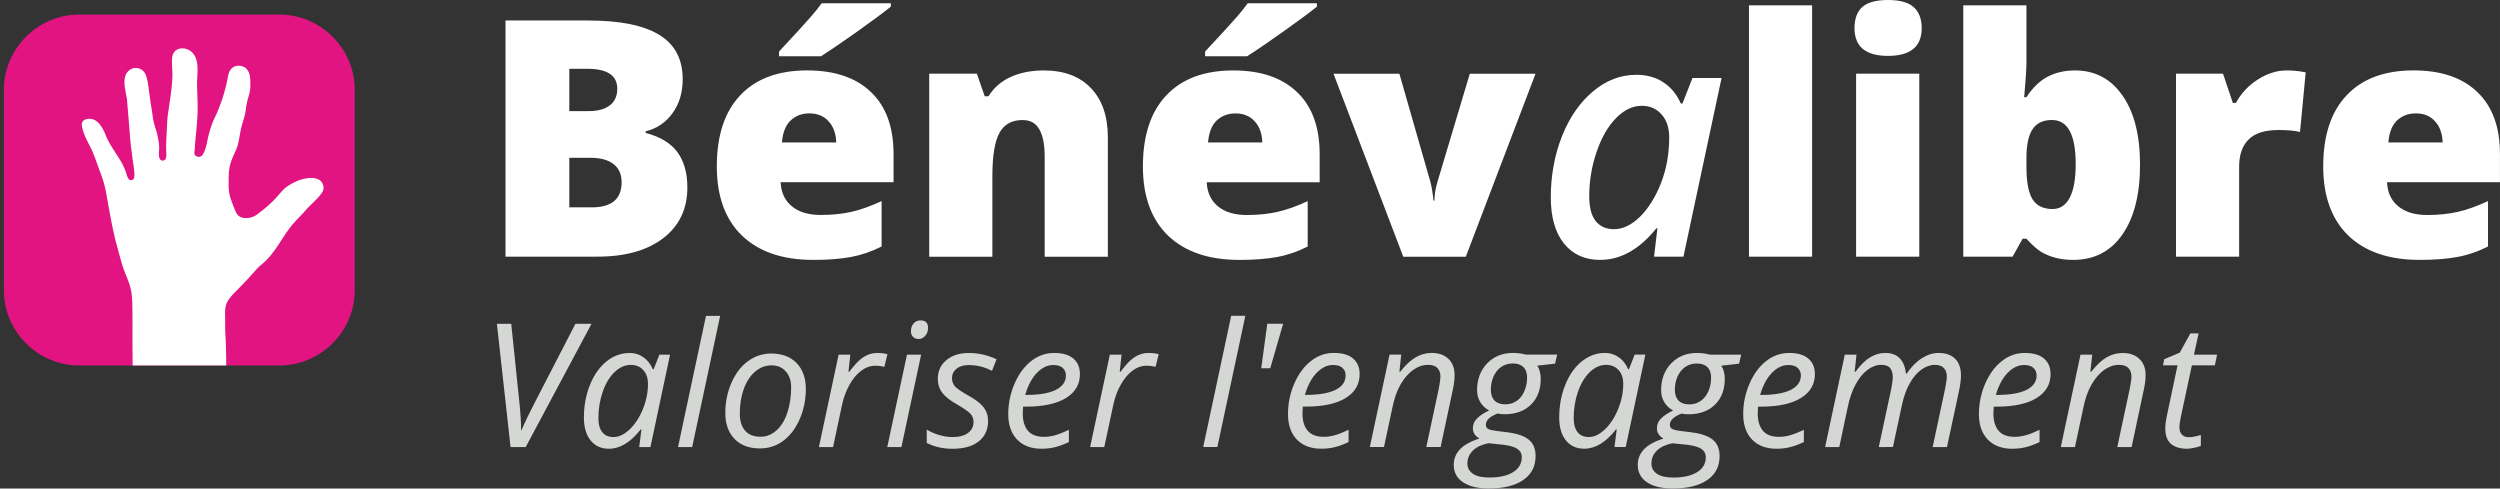
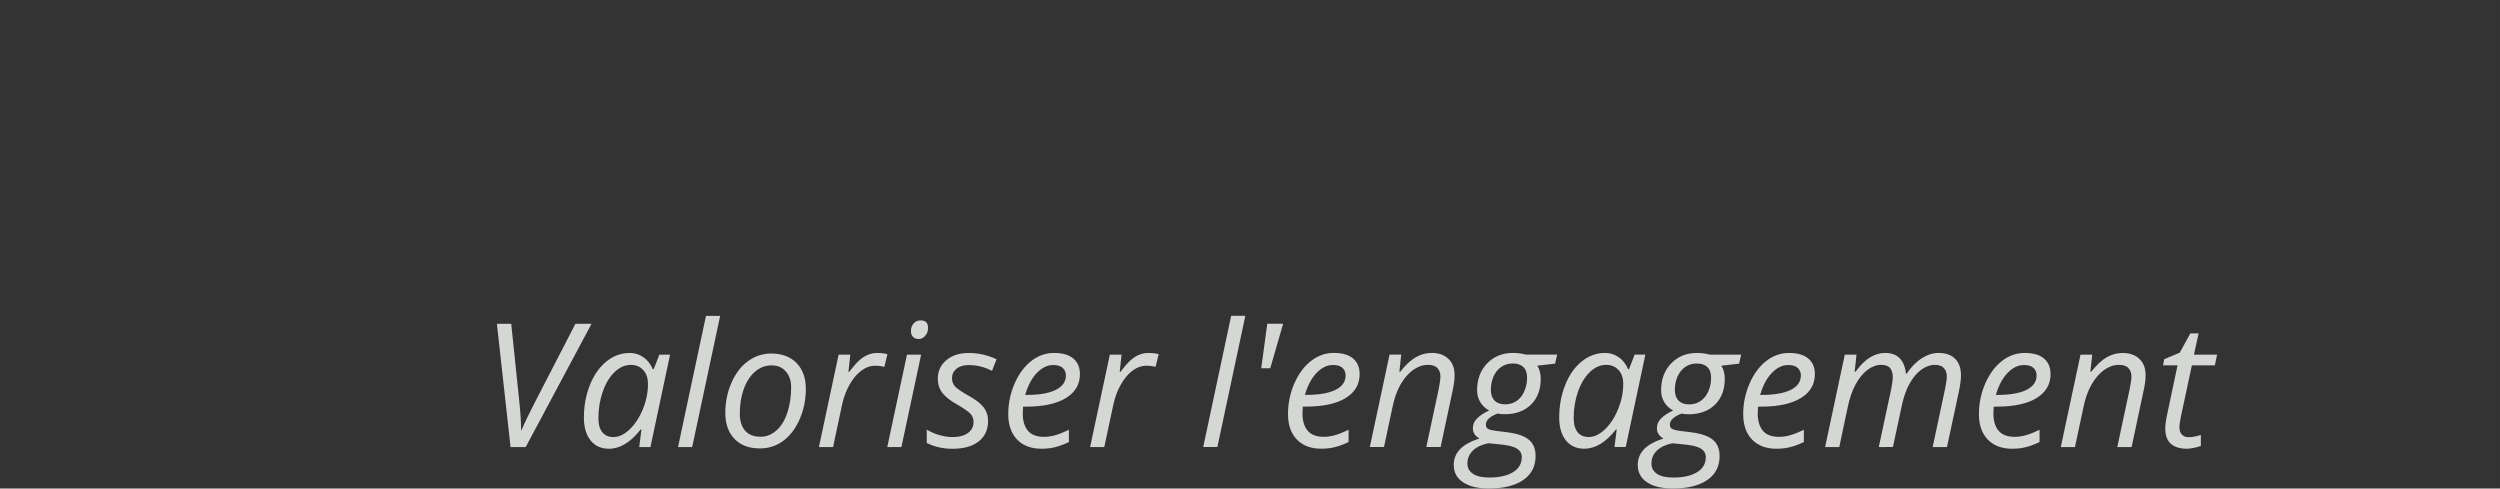
<svg xmlns="http://www.w3.org/2000/svg" width="266.929" height="52.161" viewBox="0 0 70.625 13.801">
  <rect x="0" y="0" width="70.625" height="13.801" fill="#333333" stroke="none" />
  <defs>
    <clipPath id="a">
-       <path d="M0 595.276h841.89V0H0Z" />
-     </clipPath>
+       </clipPath>
  </defs>
  <path d="M14.73 12.16q.145-.343.386-.805l1.14-2.208h.455l-1.86 3.482h-.428l-.386-3.482h.405l.23 2.215q.049.467.049.798zm3.054-2.189q.219 0 .39.12.172.116.267.338h.026l.16-.41h.302l-.554 2.61h-.317l.062-.498h-.02q-.426.546-.897.546-.331 0-.52-.236-.188-.236-.188-.645 0-.496.17-.92.169-.424.466-.664t.653-.24m-.453 2.375q.231 0 .46-.22t.372-.573.142-.71q0-.245-.133-.39t-.35-.146q-.248 0-.462.205-.212.205-.333.555t-.122.738q0 .272.112.407t.314.134m2.223.283h-.4l.79-3.706h.4zm2.234-2.643q.453 0 .715.269.262.266.262.736 0 .447-.172.845t-.464.615-.662.216q-.458 0-.717-.269-.26-.269-.26-.736 0-.452.174-.85.174-.4.47-.612.294-.214.654-.214m.562.95q0-.274-.15-.443-.148-.172-.402-.172-.26 0-.467.177-.205.176-.32.49-.111.312-.111.696 0 .312.15.483.152.17.436.17.247 0 .445-.175.198-.173.307-.493.112-.321.112-.733m2.434-.965q.164 0 .286.034l-.086.357q-.126-.031-.25-.031-.217 0-.407.143-.188.143-.331.398-.14.252-.208.562l-.254 1.195h-.4l.557-2.61h.33l-.052.483h.024q.172-.226.284-.324.112-.1.233-.152.124-.055.274-.055m.681 2.658h-.4l.557-2.61h.4zm.27-3.277q0-.133.075-.217.077-.085.198-.085.21 0 .21.214 0 .131-.081.221-.079.091-.184.091-.095 0-.157-.057-.062-.06-.062-.167m2.179 2.537q0 .371-.265.58-.262.208-.74.208-.403 0-.727-.165v-.376q.167.1.36.155t.357.055q.3 0 .453-.12.152-.118.152-.304 0-.136-.083-.229t-.36-.255q-.31-.173-.438-.34t-.129-.396q0-.328.241-.528.24-.203.633-.203.408 0 .786.177l-.128.326-.134-.06q-.24-.102-.524-.102-.221 0-.347.105-.126.102-.126.266 0 .134.083.23.086.094.35.244.255.143.364.246.112.102.167.221.055.117.055.264m1.509.788q-.439 0-.689-.26t-.25-.719q0-.448.177-.857.178-.412.471-.641t.645-.229q.365 0 .548.16.184.157.184.44 0 .43-.396.674-.395.243-1.13.243h-.08l-.009.19q0 .313.145.49.148.173.455.173.15 0 .307-.043.16-.043.396-.157v.348q-.224.104-.396.145-.171.043-.378.043m.33-2.365q-.245 0-.461.224-.215.224-.329.621h.029q.543 0 .83-.14.291-.143.291-.412 0-.126-.088-.21-.086-.083-.271-.083m2.693-.34q.165 0 .286.033l-.086.357q-.126-.031-.25-.031-.216 0-.407.143-.188.143-.33.398-.141.252-.208.562l-.255 1.195h-.4l.557-2.61h.331l-.052.483h.024q.171-.226.283-.324.112-.1.233-.152.124-.055.274-.055m1.945 2.657h-.4l.79-3.706h.4zm1.858-3.482-.364 1.258h-.255l.171-1.258zm1.075 3.53q-.438 0-.688-.26t-.25-.719q0-.448.176-.857.179-.412.472-.641.292-.229.645-.229.364 0 .548.16.183.157.183.44 0 .43-.395.675-.396.242-1.131.242h-.08l-.009.191q0 .312.146.488.147.174.455.174.15 0 .307-.043.16-.043.395-.157v.348q-.224.105-.395.145-.172.043-.379.043m.331-2.365q-.245 0-.462.224-.214.224-.329.621h.029q.543 0 .831-.14.29-.143.29-.412 0-.126-.087-.21-.086-.083-.272-.083m2.638 2.317.353-1.648q.047-.247.047-.343 0-.15-.086-.24-.083-.09-.269-.09-.212 0-.414.142-.2.143-.355.407-.152.265-.23.641l-.241 1.131h-.4l.557-2.61h.33l-.052.484h.024q.229-.291.44-.41.215-.122.444-.122.302 0 .476.167.176.164.176.462 0 .188-.054.429l-.341 1.6zm3.698-2.61-.06.255-.502.057q.097.148.097.376 0 .455-.278.727-.276.269-.74.269-.132 0-.2-.02-.332.127-.332.313 0 .097.079.13.078.032.228.05l.279.034q.431.052.624.21.195.157.195.462 0 .438-.347.678-.348.241-.98.241-.461 0-.723-.176-.262-.174-.262-.493 0-.25.171-.434t.555-.312q-.186-.097-.186-.288 0-.164.122-.28.121-.12.338-.222-.15-.077-.245-.224-.096-.15-.096-.348 0-.462.284-.757.286-.296.729-.296.185 0 .366.048zm-2.537 3.075q0 .183.155.29t.46.107q.433 0 .676-.152.246-.15.246-.426 0-.148-.129-.234-.129-.085-.438-.119l-.379-.038q-.286.06-.438.21t-.153.362m.663-2.084q0 .202.107.31.107.104.297.104.189 0 .33-.1.14-.1.213-.274.077-.176.077-.38 0-.196-.105-.299t-.3-.102q-.186 0-.326.098-.139.095-.217.269-.076.171-.076.374m3.22-1.039q.219 0 .39.12.172.116.267.338h.026l.16-.41h.302l-.555 2.61h-.317l.062-.498h-.019q-.426.546-.898.546-.33 0-.519-.236-.188-.236-.188-.645 0-.496.17-.92.168-.424.466-.664t.653-.24m-.454 2.375q.231 0 .46-.22.228-.22.371-.573.143-.355.143-.71 0-.245-.133-.39t-.35-.146q-.248 0-.462.205-.212.205-.334.555-.121.35-.121.738 0 .272.112.407t.314.134m4.306-2.327-.06.255-.502.057q.098.148.098.376 0 .455-.279.727-.276.269-.74.269-.132 0-.2-.02-.332.127-.332.313 0 .097.079.13.079.032.229.05l.278.034q.431.052.624.21.195.157.195.462 0 .438-.347.678-.348.24-.979.24-.462 0-.724-.175-.262-.174-.262-.493 0-.25.171-.434t.555-.312q-.185-.097-.185-.288 0-.164.121-.28.122-.12.338-.222-.15-.077-.245-.224-.095-.15-.095-.348 0-.462.283-.757.286-.296.729-.296.186 0 .367.048zm-2.536 3.075q0 .183.155.29.154.107.46.107.433 0 .676-.152.245-.15.245-.426 0-.148-.129-.234-.128-.086-.438-.119l-.379-.038q-.285.06-.438.21-.152.15-.152.362m.662-2.084q0 .202.107.31.107.104.298.104.188 0 .328-.1t.215-.274q.076-.176.076-.38 0-.196-.105-.299t-.3-.102q-.186 0-.326.098-.138.095-.217.269-.076.171-.076.374m2.87 1.667q-.438 0-.689-.26t-.25-.72q0-.447.177-.856.178-.412.471-.641t.646-.229q.364 0 .547.16.184.157.184.44 0 .43-.396.674-.395.243-1.13.243h-.08l-.009.19q0 .313.145.49.148.173.455.173.15 0 .307-.043.16-.043.396-.157v.348q-.224.104-.396.145-.171.043-.378.043m.33-2.365q-.245 0-.461.224-.215.224-.329.621h.029q.543 0 .83-.14.291-.143.291-.412 0-.126-.088-.21-.085-.083-.271-.083m2.56 2.317.353-1.648q.043-.224.043-.321 0-.167-.074-.26t-.253-.093q-.2 0-.39.143-.188.143-.334.41-.143.264-.221.638l-.24 1.131h-.4l.556-2.61h.331l-.052.483h.024q.207-.283.412-.407.207-.124.426-.124.27 0 .415.155t.171.431h.02q.204-.298.435-.44.23-.146.467-.146.302 0 .466.162.167.162.167.472 0 .162-.052.424l-.343 1.6h-.405l.352-1.648q.048-.248.048-.348 0-.147-.083-.235-.081-.09-.257-.09-.193 0-.382.137-.188.138-.33.393-.141.253-.215.6l-.255 1.191zm3.767.048q-.438 0-.688-.26t-.25-.719q0-.448.176-.857.179-.412.472-.641t.645-.229q.365 0 .548.16.183.157.183.44 0 .43-.395.674-.395.243-1.131.243h-.079l-.01.19q0 .313.146.49.148.173.455.173.15 0 .307-.043.16-.043.396-.157v.348q-.224.104-.396.145-.171.043-.378.043m.332-2.365q-.246 0-.462.224-.215.224-.33.621h.03q.542 0 .83-.14.291-.143.291-.412 0-.126-.088-.21-.086-.083-.271-.083m2.638 2.317.352-1.648q.048-.247.048-.343 0-.15-.086-.24-.083-.09-.27-.09-.211 0-.414.142-.2.143-.354.407-.153.265-.231.641l-.241 1.131h-.4l.557-2.61h.331l-.052.483h.024q.228-.29.44-.41.215-.12.443-.12.303 0 .476.166.177.164.177.462 0 .188-.055.429l-.34 1.6zm2.018-.278q.131 0 .343-.062v.307q-.08.033-.2.057-.119.024-.19.024-.298 0-.458-.14-.157-.144-.157-.425 0-.157.043-.357l.303-1.434h-.41l.033-.173.44-.186.299-.543h.233l-.131.6h.653l-.062.302h-.65l-.308 1.439q-.043.207-.043.314 0 .134.07.205.069.072.192.072" fill="#d5d7d4" aria-label="Valoriser l'engagement" />
  <g fill="#fff" stroke-width=".353">
-     <path d="M14.28.579h2.327q1.36 0 2.017.406.662.402.662 1.255 0 .561-.288.958-.287.397-.757.511v.046q.62.164.899.548t.278.994q0 .909-.684 1.433-.68.52-1.857.52H14.28zm1.803 2.56h.543q.387 0 .597-.16.215-.16.215-.474 0-.562-.849-.562h-.506zm0 1.319v1.4h.634q.844 0 .844-.711 0-.333-.228-.511-.224-.178-.653-.178zm6.887 2.884q-1.291 0-2.008-.685-.712-.689-.712-1.957 0-1.31.662-2.008.662-.703 1.89-.703 1.167 0 1.802.611.639.607.639 1.753v.794h-3.19q.018.433.315.68.3.246.816.246.47 0 .863-.087.397-.09.858-.305v1.282q-.42.214-.867.297t-1.068.082m-.105-4.14q-.315 0-.53.202-.21.196-.246.62h1.534q-.01-.374-.215-.597-.2-.224-.543-.224m-.858-1.614v-.133q.703-.753.89-.972.192-.219.315-.392h1.953v.096Q24.8.48 24.161.931t-.967.658zm7.505 5.663v-2.82q0-.516-.15-.776-.146-.265-.475-.265-.452 0-.652.36-.201.361-.201 1.237v2.264H26.25v-5.17h1.346l.223.638h.105q.228-.365.63-.547.406-.183.931-.183.858 0 1.332.498.48.497.48 1.4v3.364zm5.495.09q-1.291 0-2.008-.684-.712-.689-.712-1.957 0-1.31.662-2.008.662-.703 1.89-.703 1.168 0 1.802.612.639.606.639 1.752v.794h-3.19q.018.433.315.68.3.246.817.246.47 0 .862-.087.397-.09.858-.305v1.282q-.42.215-.867.297t-1.068.082zm-.105-4.138q-.315 0-.53.2-.209.197-.245.621h1.533q-.01-.374-.215-.597-.2-.224-.543-.224m-.858-1.615v-.133q.703-.753.89-.972.192-.219.315-.392h1.953v.096q-.365.292-1.004.743-.639.452-.967.658zm5.598 5.663-1.971-5.17h1.861l.877 3.057q.004.023.018.077.014.055.027.133.014.073.023.16.014.082.014.155h.032q0-.238.082-.516l.917-3.066h1.857l-1.97 5.17z" aria-label="Bénév" />
-     <path d="M45.202 7.342q-.643 0-1.018-.46-.374-.466-.374-1.306 0-.922.315-1.725.32-.803.876-1.268.557-.47 1.223-.47.443 0 .762.21.32.205.498.602h.045l.283-.721h.822l-1.077 5.047h-.83l.095-.803h-.027q-.721.894-1.593.894m.392-.867q.375 0 .735-.351.36-.356.593-.95.233-.593.233-1.296 0-.401-.214-.643-.215-.246-.562-.246-.388 0-.73.351t-.547.958q-.206.603-.206 1.25 0 .466.183.699.187.228.515.228" aria-label="a" />
-     <path d="M51.192 7.251h-1.784v-7.1h1.784zm3.028 0h-1.785v-5.17h1.785zM52.39.794q0-.402.223-.598T53.335 0t.725.2.228.594q0 .785-.953.785-.945 0-.945-.785m6.232 1.196q.844 0 1.337.707.497.707.497 1.958 0 1.259-.502 1.975-.497.712-1.387.712-.288 0-.511-.064-.224-.059-.402-.168-.173-.11-.406-.365h-.11l-.282.506h-1.393v-7.1h1.784v1.606q0 .287-.064.99h.064q.26-.402.598-.58.342-.177.776-.177m-.653 1.4q-.374 0-.548.26-.173.26-.173.817v.251q0 .635.173.913.174.274.566.274.315 0 .484-.32.169-.324.169-.949 0-1.246-.671-1.246m6.625-1.4q.233 0 .443.036l.1.018-.16 1.684q-.218-.055-.606-.055-.584 0-.849.27-.265.264-.265.766v2.542h-1.784v-5.17H62.8l.278.826h.087q.224-.41.62-.662.402-.255.808-.255m3.758 5.352q-1.291 0-2.008-.684-.712-.69-.712-1.958 0-1.31.662-2.008.662-.703 1.89-.703 1.168 0 1.802.612.639.607.639 1.752v.794h-3.19q.018.434.315.68.301.247.817.247.47 0 .862-.087.397-.091.858-.306v1.282q-.42.215-.867.297t-1.068.082m-.105-4.139q-.315 0-.53.201-.209.196-.245.62h1.533q-.01-.373-.215-.597-.2-.224-.543-.224" aria-label="libre" />
-   </g>
+     </g>
  <g clip-path="url(#a)" transform="matrix(.353 0 0 -.353 -176.787 154.726)">
-     <path d="M523.17 409.07c3.318 0 6.032 2.715 6.032 6.032v16.015c0 3.318-2.714 6.032-6.032 6.032h-16.015c-.805 0-1.574-.16-2.277-.45a6.1 6.1 0 0 1-2.792-2.325 6 6 0 0 1-.963-3.257v-16.015c0-2.72 1.825-5.034 4.312-5.779a6 6 0 0 1 1.72-.253z" fill="#e21482" />
-     <path d="M526.42 423.88c-.342.258-.885.214-1.283.126-.458-.102-.881-.314-1.266-.561-.368-.234-.616-.569-.896-.884-.474-.534-1.04-1-1.623-1.431-.302-.221-.809-.341-1.19-.217q-.054.015-.101.036c-.318.15-.418.503-.535.79q-.14.35-.261.707c-.139.415-.158.846-.155 1.279.001.429.005.865.093 1.29.104.516.376.982.564 1.474.068.18.113.366.152.552.077.369.122.746.215 1.112.082.316.189.626.269.943.078.315.098.637.16.954.055.27.142.535.211.802.095.359.079.738.063 1.103-.015.311-.069.622-.304.86-.28.282-.796.328-1.113.086-.352-.267-.368-.8-.456-1.181a14 14 0 0 0-.652-2.111 11 11 0 0 0-.334-.752c-.191-.384-.306-.789-.427-1.195-.089-.299-.14-.635-.219-.958-.065-.269-.15-.531-.295-.755a.36.36 0 0 0-.299-.185.48.48 0 0 0-.301.115c-.132.13-.042.354-.035.509.006.152.008.303.024.453.048.518.102 1.035.143 1.553.035.432.06.866.061 1.3.001.597-.037 1.194-.046 1.792-.008.543.069 1.083.023 1.625q-.006.06-.015.121c-.049.361-.185.716-.484.965-.279.236-.754.334-1.094.165-.323-.159-.42-.483-.434-.799-.021-.444.043-.885.031-1.33-.031-1.012-.211-2.018-.355-3.021-.068-.484-.075-.979-.101-1.467-.025-.503-.062-1.009-.039-1.512.006-.175.066-.661-.17-.746-.471-.165-.428.557-.404.766.042.413-.046.83-.129 1.235-.087.417-.262.813-.333 1.233-.053.319-.095.64-.148.961-.081.482-.141.969-.209 1.457-.059.433-.104.872-.291 1.278a.837.837 0 0 1-1.148.358c-.884-.505-.366-1.771-.302-2.51q.13-1.524.249-3.046c.039-.528.127-1.05.184-1.577.04-.358.121-.71.141-1.07.011-.164.061-.552-.137-.647-.314-.151-.435.28-.489.475-.29 1.021-1.072 1.846-1.528 2.8-.131.274-.225.564-.377.827-.279.48-.683.916-1.322.744-.528-.143-.323-.67-.207-1.026.138-.435.37-.837.572-1.249.206-.416.363-.848.518-1.282.09-.257.181-.513.282-.767a9 9 0 0 0 .466-1.719l.018-.099c.254-1.397.483-2.798.869-4.172.151-.538.288-1.081.467-1.613.167-.498.409-.976.546-1.482.131-.488.164-.992.171-1.494.019-1.114.004-2.23.011-3.343l.008-.958.003-.497h7.488c.001.521-.014 1.287-.028 1.681l-.01.013.009.012c-.008.24-.016.425-.019.478a17 17 0 0 0-.036 1.399c.012.487-.071 1.004.152 1.462.208.423.575.746.904 1.088.379.391.761.782 1.12 1.191.237.269.471.539.753.769.436.353.787.782 1.101 1.229.331.465.621.95.949 1.418.312.447.672.845 1.061 1.238.249.251.465.527.716.778.369.368.779.714 1.041 1.159.165.282.056.698-.208.895" fill="#fff" />
+     <path d="M526.42 423.88c-.342.258-.885.214-1.283.126-.458-.102-.881-.314-1.266-.561-.368-.234-.616-.569-.896-.884-.474-.534-1.04-1-1.623-1.431-.302-.221-.809-.341-1.19-.217q-.054.015-.101.036c-.318.15-.418.503-.535.79q-.14.35-.261.707c-.139.415-.158.846-.155 1.279.001.429.005.865.093 1.29.104.516.376.982.564 1.474.068.18.113.366.152.552.077.369.122.746.215 1.112.082.316.189.626.269.943.078.315.098.637.16.954.055.27.142.535.211.802.095.359.079.738.063 1.103-.015.311-.069.622-.304.86-.28.282-.796.328-1.113.086-.352-.267-.368-.8-.456-1.181a14 14 0 0 0-.652-2.111 11 11 0 0 0-.334-.752c-.191-.384-.306-.789-.427-1.195-.089-.299-.14-.635-.219-.958-.065-.269-.15-.531-.295-.755a.36.36 0 0 0-.299-.185.48.48 0 0 0-.301.115c-.132.13-.042.354-.035.509.006.152.008.303.024.453.048.518.102 1.035.143 1.553.035.432.06.866.061 1.3.001.597-.037 1.194-.046 1.792-.008.543.069 1.083.023 1.625q-.006.06-.015.121c-.049.361-.185.716-.484.965-.279.236-.754.334-1.094.165-.323-.159-.42-.483-.434-.799-.021-.444.043-.885.031-1.33-.031-1.012-.211-2.018-.355-3.021-.068-.484-.075-.979-.101-1.467-.025-.503-.062-1.009-.039-1.512.006-.175.066-.661-.17-.746-.471-.165-.428.557-.404.766.042.413-.046.83-.129 1.235-.087.417-.262.813-.333 1.233-.053.319-.095.64-.148.961-.081.482-.141.969-.209 1.457-.059.433-.104.872-.291 1.278a.837.837 0 0 1-1.148.358c-.884-.505-.366-1.771-.302-2.51q.13-1.524.249-3.046c.039-.528.127-1.05.184-1.577.04-.358.121-.71.141-1.07.011-.164.061-.552-.137-.647-.314-.151-.435.28-.489.475-.29 1.021-1.072 1.846-1.528 2.8-.131.274-.225.564-.377.827-.279.48-.683.916-1.322.744-.528-.143-.323-.67-.207-1.026.138-.435.37-.837.572-1.249.206-.416.363-.848.518-1.282.09-.257.181-.513.282-.767a9 9 0 0 0 .466-1.719l.018-.099c.254-1.397.483-2.798.869-4.172.151-.538.288-1.081.467-1.613.167-.498.409-.976.546-1.482.131-.488.164-.992.171-1.494.019-1.114.004-2.23.011-3.343l.008-.958.003-.497h7.488c.001.521-.014 1.287-.028 1.681c-.008.24-.016.425-.019.478a17 17 0 0 0-.036 1.399c.012.487-.071 1.004.152 1.462.208.423.575.746.904 1.088.379.391.761.782 1.12 1.191.237.269.471.539.753.769.436.353.787.782 1.101 1.229.331.465.621.95.949 1.418.312.447.672.845 1.061 1.238.249.251.465.527.716.778.369.368.779.714 1.041 1.159.165.282.056.698-.208.895" fill="#fff" />
  </g>
</svg>